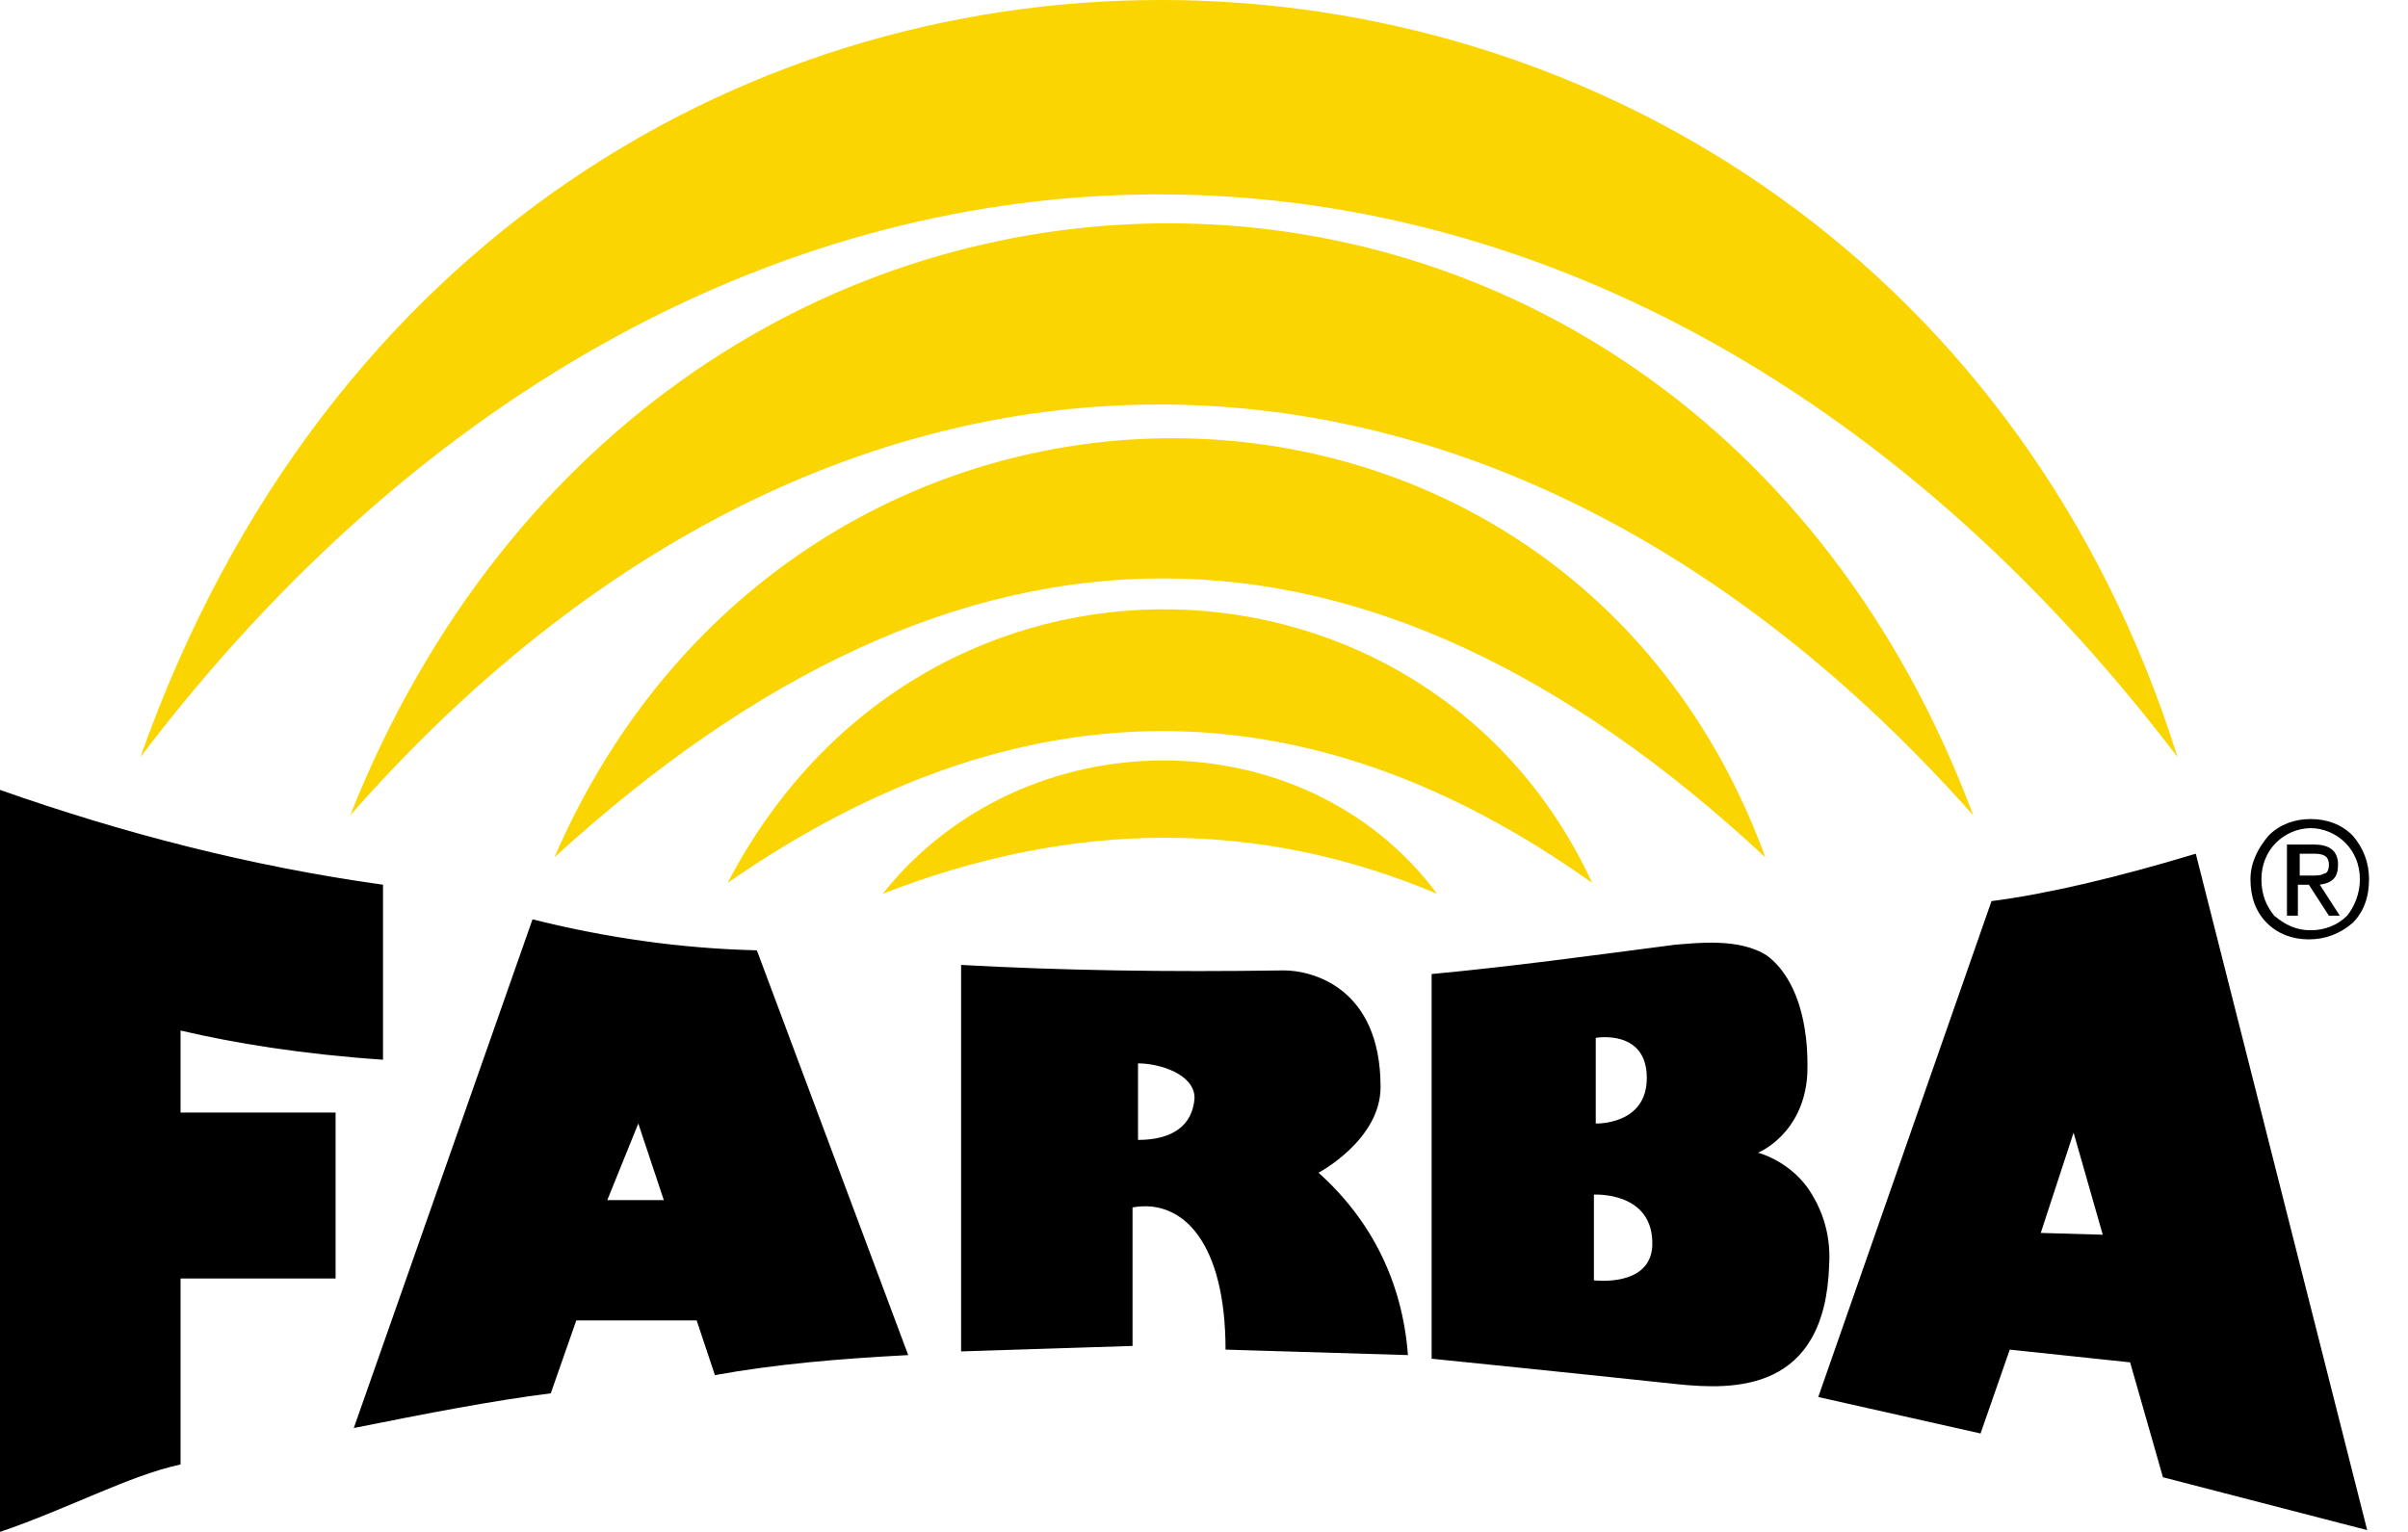
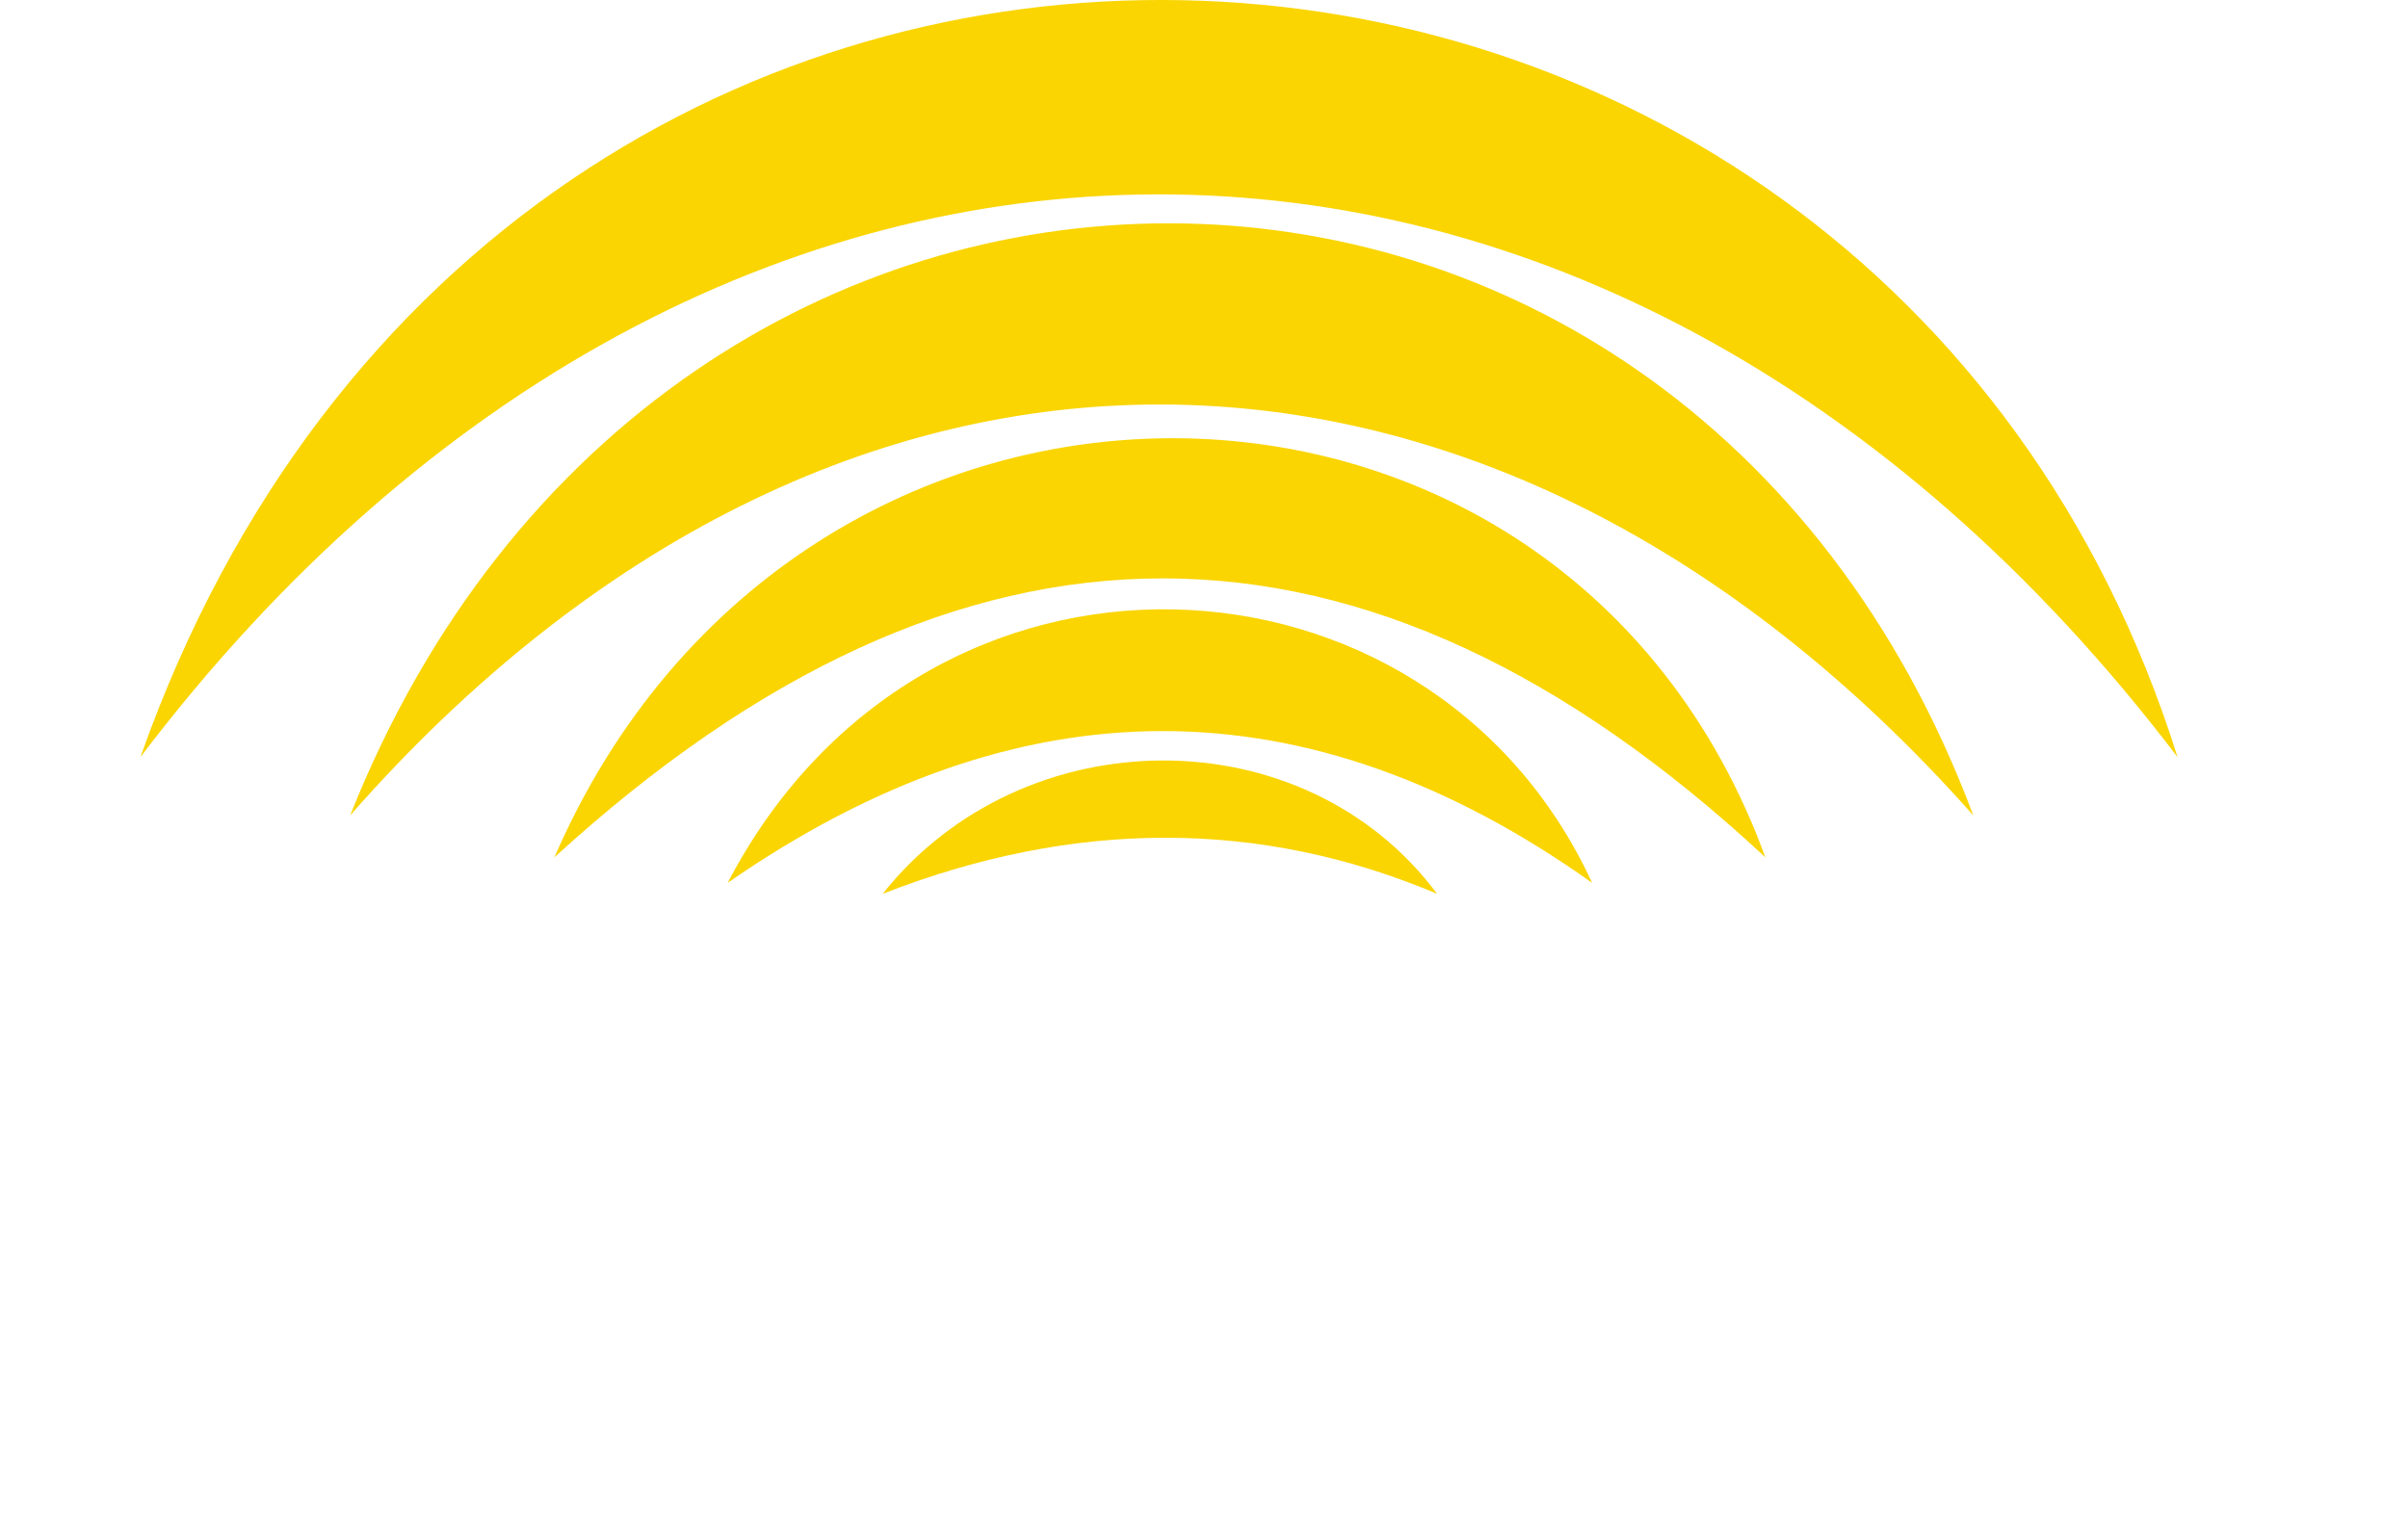
<svg xmlns="http://www.w3.org/2000/svg" width="55" height="35" viewBox="0 0 55 35" fill="none">
-   <path fill-rule="evenodd" clip-rule="evenodd" d="M52.235 20.921H52.485V20.213H52.735L53.193 20.921H53.443L52.985 20.213C53.277 20.171 53.402 20.046 53.402 19.755C53.402 19.463 53.235 19.296 52.86 19.296H52.235V20.921ZM52.527 19.505H52.86C53.11 19.505 53.193 19.588 53.193 19.755C53.193 19.879 53.152 19.963 53.068 19.963C53.027 20.004 52.902 20.004 52.777 20.004H52.527V19.505ZM51.402 20.088C51.402 20.504 51.527 20.837 51.777 21.087C52.027 21.337 52.36 21.462 52.735 21.462C53.11 21.462 53.443 21.337 53.735 21.087C53.985 20.837 54.11 20.504 54.11 20.088C54.11 19.713 53.985 19.38 53.735 19.088C53.485 18.838 53.152 18.713 52.777 18.713C52.402 18.713 52.069 18.838 51.819 19.088C51.569 19.38 51.402 19.713 51.402 20.088ZM51.652 20.088C51.652 19.755 51.777 19.463 51.985 19.255C52.194 19.046 52.485 18.921 52.777 18.921C53.068 18.921 53.36 19.046 53.568 19.255C53.776 19.463 53.901 19.755 53.901 20.088C53.901 20.421 53.776 20.712 53.61 20.921C53.402 21.129 53.11 21.254 52.777 21.254C52.444 21.254 52.194 21.129 51.944 20.921C51.777 20.712 51.652 20.463 51.652 20.088ZM0 35C1.583 34.459 2.958 33.709 4.124 33.459V29.21H7.665V25.419H4.124V23.545C5.373 23.837 6.915 24.087 8.748 24.212V20.213C5.748 19.796 2.833 19.046 0 18.047V35ZM13.871 27.419L14.579 25.669L15.162 27.419H13.871ZM17.287 21.712C15.537 21.671 13.829 21.421 12.163 21.004L8.081 32.626C9.747 32.293 11.247 32.001 12.58 31.834L13.163 30.168H15.912L16.329 31.418C17.703 31.168 19.161 31.043 20.744 30.96L17.287 21.712ZM25.993 26.044V24.295C26.492 24.295 27.284 24.545 27.284 25.086C27.242 25.711 26.784 26.044 25.993 26.044ZM30.116 26.794C30.116 26.794 31.533 26.044 31.533 24.836C31.533 22.545 29.95 22.171 29.325 22.171C26.659 22.212 24.201 22.171 21.952 22.046V30.876L25.868 30.751V27.586C27.034 27.377 27.992 28.419 27.992 30.835L32.158 30.96C32.033 29.294 31.325 27.877 30.116 26.794ZM36.406 29.252V27.294C36.406 27.294 37.781 27.211 37.739 28.46C37.698 29.418 36.406 29.252 36.406 29.252ZM36.448 23.712C36.448 23.712 37.614 23.503 37.614 24.628C37.614 25.711 36.448 25.669 36.448 25.669V23.712ZM41.28 27.127C40.822 26.503 40.155 26.336 40.155 26.336C40.155 26.336 41.197 25.919 41.28 24.545C41.322 23.378 41.03 22.337 40.364 21.837C39.739 21.421 38.739 21.546 38.239 21.587C36.323 21.837 34.49 22.087 32.699 22.254V31.043C32.699 31.043 35.99 31.376 38.322 31.626C39.572 31.751 41.697 31.834 41.78 28.877C41.822 28.127 41.572 27.544 41.28 27.127ZM46.612 28.169L47.362 25.878L48.028 28.21L46.612 28.169ZM50.153 19.505C48.361 20.046 46.779 20.421 45.487 20.588L41.53 31.918L45.237 32.751L45.904 30.835L48.653 31.126L49.403 33.751L54.068 34.959L50.153 19.505Z" fill="black" />
  <path fill-rule="evenodd" clip-rule="evenodd" d="M20.161 20.421C24.535 18.713 28.784 18.713 32.824 20.421C29.783 16.339 23.369 16.38 20.161 20.421ZM16.62 20.171C23.285 15.547 29.867 15.547 36.365 20.171C32.657 12.132 21.119 11.548 16.62 20.171ZM12.663 19.588C21.952 11.09 31.2 11.09 40.322 19.588C35.698 6.925 18.245 6.716 12.663 19.588ZM7.998 18.63C19.078 6.008 34.074 6.217 45.071 18.63C38.323 0.593 15.162 0.593 7.998 18.63ZM3.208 17.297C16.162 0.218 36.656 0.093 49.736 17.297C42.738 -4.989 11.622 -6.53 3.208 17.297Z" fill="#FAD501" />
</svg>